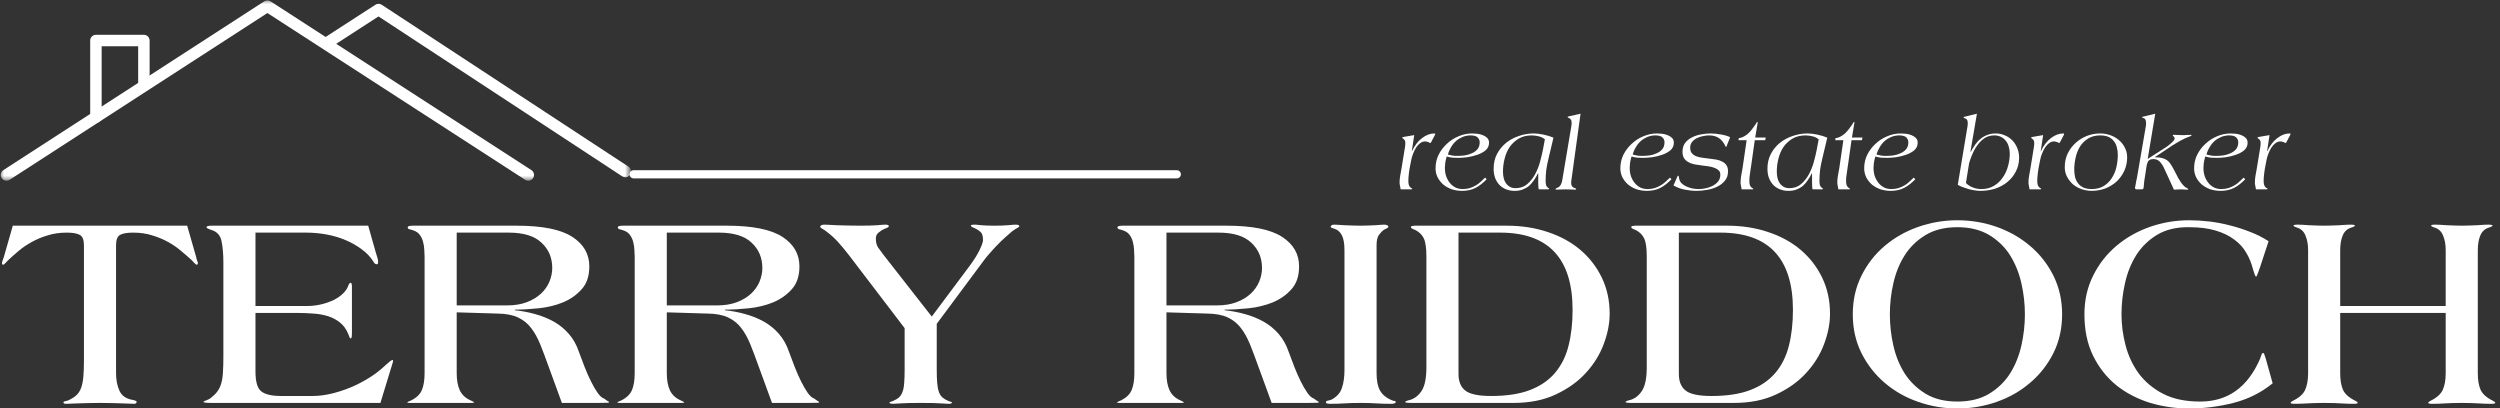
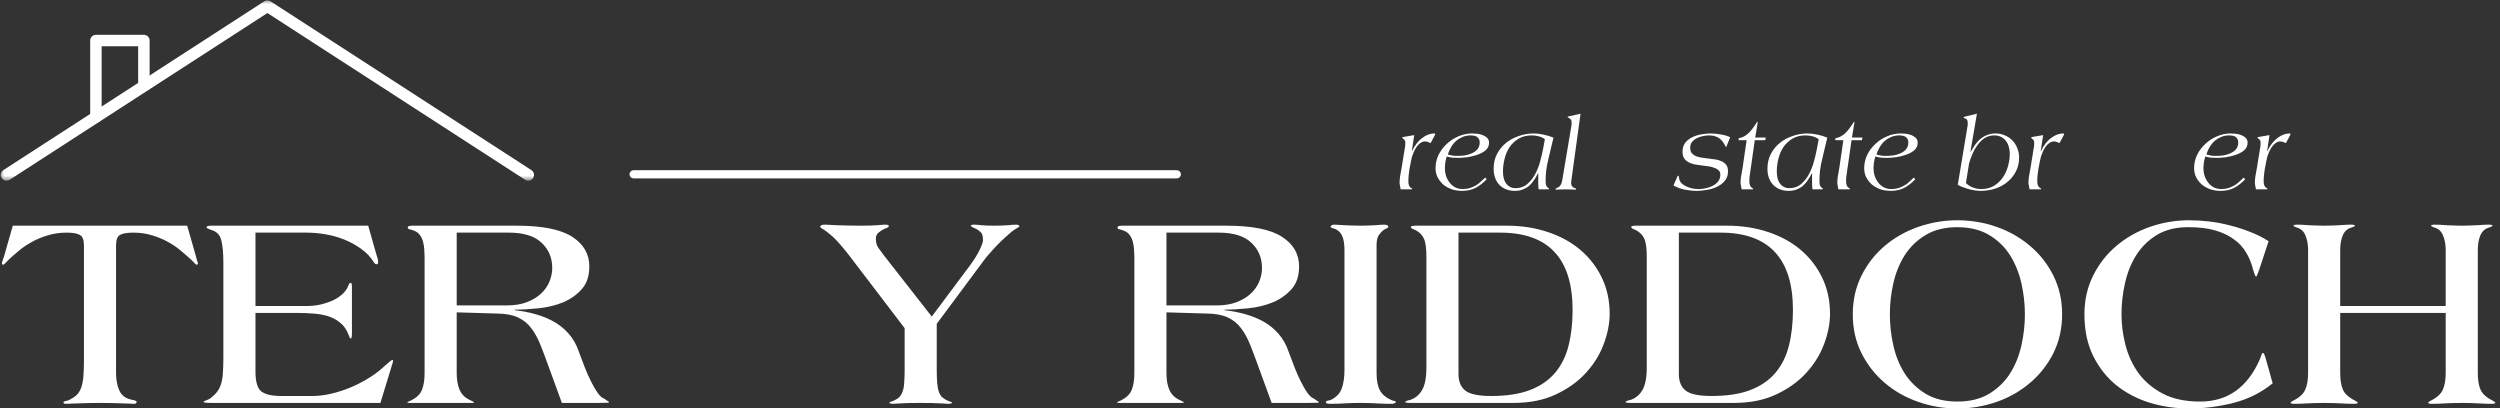
<svg xmlns="http://www.w3.org/2000/svg" width="306" height="50" viewBox="0 0 306 50" fill="none">
  <rect x="0" y="0" width="306" height="50" fill="#333333" stroke="none" />
  <mask id="mask0_8_264" style="mask-type:luminance" maskUnits="userSpaceOnUse" x="0" y="0" width="67" height="23">
    <path d="M0 0H66.025V22.136H0V0Z" fill="white" />
  </mask>
  <g mask="url(#mask0_8_264)">
    <path fill-rule="evenodd" clip-rule="evenodd" d="M1.176 22.007L32.729 1.596L64.278 22.007C64.605 22.215 65.039 22.122 65.251 21.795C65.463 21.472 65.371 21.034 65.043 20.822L33.112 0.161C32.877 0.014 32.577 0.014 32.346 0.161L0.411 20.822C0.083 21.034 -0.009 21.472 0.203 21.795C0.415 22.122 0.849 22.215 1.176 22.007Z" fill="white" />
  </g>
  <mask id="mask1_8_264" style="mask-type:luminance" maskUnits="userSpaceOnUse" x="38" y="0" width="40" height="23">
-     <path d="M38.872 0H77.034V22.062H38.872V0Z" fill="white" />
-   </mask>
+     </mask>
  <g mask="url(#mask1_8_264)">
    <path fill-rule="evenodd" clip-rule="evenodd" d="M40.528 5.769L46.329 2.011L76.157 21.583C76.485 21.795 76.923 21.703 77.135 21.38C77.347 21.052 77.255 20.614 76.932 20.402L46.721 0.581C46.486 0.429 46.186 0.429 45.951 0.581C45.951 0.581 43.382 2.241 39.762 4.584C39.434 4.796 39.342 5.23 39.554 5.557C39.762 5.885 40.2 5.977 40.528 5.769Z" fill="white" />
  </g>
  <path fill-rule="evenodd" clip-rule="evenodd" d="M18.313 10.284V4.962C18.313 4.575 17.999 4.261 17.612 4.261H11.741C11.349 4.261 11.04 4.575 11.04 4.962V14.333C11.04 14.72 11.349 15.034 11.741 15.034C12.129 15.034 12.442 14.72 12.442 14.333V5.663H16.911V10.284C16.911 10.671 17.225 10.985 17.612 10.985C17.999 10.985 18.313 10.671 18.313 10.284Z" fill="white" />
  <path d="M24.221 32.199C24.221 32.337 24.165 32.402 24.055 32.402C24.018 32.402 23.93 32.337 23.796 32.199C23.672 32.065 23.556 31.941 23.446 31.83C23.063 31.475 22.634 31.101 22.154 30.705C21.684 30.299 21.158 29.939 20.568 29.616C19.978 29.284 19.323 29.017 18.613 28.805C17.912 28.583 17.142 28.473 16.307 28.473C15.532 28.473 14.983 28.574 14.665 28.768C14.356 28.952 14.204 29.377 14.204 30.041V45.665C14.204 46.504 14.342 47.228 14.628 47.842C14.909 48.446 15.444 48.815 16.233 48.949C16.565 49.013 16.731 49.096 16.731 49.207C16.731 49.258 16.699 49.308 16.639 49.354C16.588 49.401 16.533 49.428 16.473 49.428C16.399 49.428 16.233 49.419 15.975 49.41C15.717 49.396 15.389 49.382 14.997 49.373C14.601 49.359 14.158 49.345 13.669 49.336C13.189 49.322 12.71 49.318 12.23 49.318C11.76 49.318 11.289 49.322 10.81 49.336C10.33 49.345 9.897 49.359 9.518 49.373C9.136 49.382 8.817 49.396 8.559 49.41C8.301 49.419 8.135 49.428 8.061 49.428C7.863 49.428 7.766 49.364 7.766 49.244C7.766 49.184 7.826 49.142 7.95 49.115C8.07 49.092 8.227 49.05 8.412 48.985C8.79 48.801 9.103 48.598 9.352 48.377C9.597 48.146 9.786 47.851 9.924 47.491C10.058 47.122 10.15 46.675 10.201 46.145C10.247 45.619 10.275 44.959 10.275 44.171V30.041C10.275 29.377 10.113 28.952 9.795 28.768C9.472 28.574 8.933 28.473 8.172 28.473C7.333 28.473 6.558 28.583 5.848 28.805C5.133 29.017 4.482 29.284 3.892 29.616C3.302 29.939 2.767 30.299 2.287 30.705C1.817 31.101 1.393 31.475 1.015 31.83C0.904 31.941 0.784 32.065 0.664 32.199C0.54 32.337 0.452 32.402 0.406 32.402C0.295 32.402 0.24 32.337 0.24 32.199C0.24 32.139 0.263 32.042 0.314 31.904C0.373 31.77 0.429 31.609 0.48 31.424L1.568 27.624H22.911L23.999 31.424C24.036 31.609 24.078 31.77 24.128 31.904C24.188 32.042 24.221 32.139 24.221 32.199Z" fill="white" />
  <path d="M48.112 44.171C48.112 44.208 48.103 44.245 48.094 44.282C48.08 44.318 48.066 44.369 48.057 44.429L46.562 49.318H25.921C25.538 49.318 25.275 49.308 25.127 49.281C24.98 49.258 24.906 49.225 24.906 49.188C24.906 49.142 25.035 49.073 25.293 48.985C25.552 48.889 25.736 48.782 25.847 48.672C26.165 48.427 26.419 48.174 26.603 47.916C26.797 47.657 26.954 47.344 27.064 46.975C27.184 46.597 27.258 46.14 27.286 45.61C27.323 45.084 27.341 44.429 27.341 43.654V32.144C27.341 31.037 27.258 30.142 27.101 29.45C26.94 28.763 26.52 28.325 25.847 28.141C25.736 28.095 25.612 28.044 25.478 27.993C25.34 27.933 25.275 27.878 25.275 27.827C25.275 27.767 25.316 27.716 25.404 27.68C25.501 27.643 25.672 27.624 25.921 27.624H45.068L45.972 30.815C46.018 31 46.083 31.203 46.157 31.424C46.24 31.645 46.286 31.862 46.286 32.07C46.286 32.254 46.23 32.346 46.12 32.346C45.958 32.346 45.825 32.245 45.714 32.033C45.345 31.443 44.856 30.935 44.257 30.502C43.666 30.059 43.002 29.686 42.264 29.377C41.536 29.072 40.761 28.842 39.94 28.694C39.115 28.547 38.303 28.473 37.505 28.473H31.27V37.456H37.542C38.155 37.456 38.746 37.392 39.313 37.253C39.876 37.12 40.387 36.94 40.844 36.718C41.31 36.488 41.697 36.216 42.006 35.907C42.324 35.589 42.541 35.257 42.652 34.911C42.726 34.717 42.818 34.615 42.928 34.615C43.025 34.615 43.076 34.781 43.076 35.114V40.703C43.076 40.998 43.062 41.196 43.039 41.293C43.011 41.381 42.975 41.422 42.928 41.422C42.864 41.422 42.818 41.376 42.781 41.275C42.744 41.164 42.698 41.053 42.652 40.943C42.403 40.316 42.062 39.831 41.619 39.485C41.185 39.13 40.687 38.867 40.125 38.692C39.557 38.522 38.962 38.416 38.335 38.379C37.717 38.332 37.118 38.305 36.527 38.305H31.27V45.462C31.27 46.707 31.501 47.519 31.971 47.897C32.451 48.28 33.267 48.469 34.425 48.469H38.261C38.972 48.469 39.728 48.377 40.53 48.192C41.342 47.998 42.14 47.74 42.928 47.417C43.712 47.085 44.469 46.693 45.197 46.237C45.921 45.785 46.553 45.296 47.097 44.78C47.305 44.595 47.494 44.429 47.669 44.282C47.854 44.134 47.969 44.06 48.02 44.06C48.08 44.06 48.112 44.097 48.112 44.171Z" fill="white" />
  <path d="M74.549 49.244C74.549 49.271 74.475 49.29 74.328 49.299C74.18 49.313 73.82 49.318 73.258 49.318H68.775L67.152 44.872C66.792 43.867 66.456 42.967 66.138 42.179C65.815 41.381 65.441 40.703 65.012 40.149C64.593 39.596 64.058 39.167 63.407 38.858C62.766 38.554 61.918 38.392 60.862 38.379L55.9 38.231V45.665C55.9 46.504 56.019 47.196 56.269 47.749C56.527 48.303 56.956 48.718 57.56 48.985C57.878 49.133 58.039 49.221 58.039 49.244C58.039 49.294 57.915 49.318 57.67 49.318H50.107C49.932 49.318 49.849 49.294 49.849 49.244C49.849 49.221 50.024 49.133 50.384 48.985C51.034 48.644 51.459 48.211 51.657 47.694C51.864 47.178 51.97 46.504 51.97 45.665V31.424C51.97 31.18 51.956 30.898 51.934 30.576C51.92 30.244 51.869 29.925 51.786 29.616C51.712 29.312 51.583 29.026 51.398 28.768C51.214 28.51 50.956 28.325 50.624 28.214C50.439 28.141 50.273 28.095 50.126 28.067C49.978 28.03 49.904 27.951 49.904 27.827C49.904 27.767 49.946 27.716 50.033 27.68C50.13 27.643 50.301 27.624 50.55 27.624H63.223C66.382 27.624 68.655 28.081 70.048 28.989C71.436 29.889 72.133 31.092 72.133 32.605C72.133 33.785 71.819 34.721 71.192 35.409C70.574 36.1 69.813 36.635 68.904 37.014C67.991 37.382 67.004 37.622 65.935 37.733C64.874 37.844 63.905 37.899 63.02 37.899V37.973C63.878 38.06 64.717 38.222 65.529 38.452C66.34 38.674 67.097 38.983 67.798 39.375C68.499 39.771 69.112 40.274 69.642 40.887C70.168 41.491 70.583 42.234 70.878 43.119C71.086 43.687 71.312 44.291 71.561 44.927C71.805 45.554 72.064 46.14 72.336 46.68C72.603 47.224 72.875 47.69 73.147 48.081C73.428 48.478 73.705 48.718 73.977 48.801C74.125 48.925 74.254 49.018 74.365 49.078C74.485 49.128 74.549 49.184 74.549 49.244ZM67.595 32.808C67.595 31.553 67.157 30.52 66.285 29.709C65.423 28.888 64.09 28.473 62.282 28.473H55.9V37.382H62.042C62.965 37.382 63.767 37.253 64.459 36.995C65.146 36.737 65.722 36.395 66.193 35.962C66.659 35.533 67.009 35.04 67.244 34.486C67.475 33.933 67.595 33.375 67.595 32.808Z" fill="white" />
-   <path d="M100.266 49.244C100.266 49.271 100.192 49.29 100.045 49.299C99.897 49.313 99.537 49.318 98.975 49.318H94.492L92.869 44.872C92.509 43.867 92.173 42.967 91.854 42.179C91.532 41.381 91.158 40.703 90.729 40.149C90.309 39.596 89.775 39.167 89.124 38.858C88.483 38.554 87.635 38.392 86.579 38.379L81.616 38.231V45.665C81.616 46.504 81.736 47.196 81.985 47.749C82.244 48.303 82.672 48.718 83.277 48.985C83.595 49.133 83.756 49.221 83.756 49.244C83.756 49.294 83.632 49.318 83.387 49.318H75.824C75.649 49.318 75.566 49.294 75.566 49.244C75.566 49.221 75.741 49.133 76.101 48.985C76.751 48.644 77.175 48.211 77.374 47.694C77.581 47.178 77.687 46.504 77.687 45.665V31.424C77.687 31.18 77.674 30.898 77.65 30.576C77.637 30.244 77.586 29.925 77.503 29.616C77.429 29.312 77.3 29.026 77.115 28.768C76.931 28.51 76.673 28.325 76.341 28.214C76.156 28.141 75.99 28.095 75.843 28.067C75.695 28.03 75.621 27.951 75.621 27.827C75.621 27.767 75.663 27.716 75.75 27.68C75.847 27.643 76.018 27.624 76.267 27.624H88.94C92.099 27.624 94.372 28.081 95.765 28.989C97.153 29.889 97.85 31.092 97.85 32.605C97.85 33.785 97.536 34.721 96.909 35.409C96.291 36.1 95.53 36.635 94.621 37.014C93.708 37.382 92.721 37.622 91.651 37.733C90.591 37.844 89.622 37.899 88.737 37.899V37.973C89.595 38.06 90.434 38.222 91.246 38.452C92.057 38.674 92.814 38.983 93.515 39.375C94.216 39.771 94.829 40.274 95.359 40.887C95.885 41.491 96.3 42.234 96.595 43.119C96.803 43.687 97.029 44.291 97.278 44.927C97.522 45.554 97.78 46.14 98.052 46.68C98.32 47.224 98.592 47.69 98.864 48.081C99.145 48.478 99.422 48.718 99.694 48.801C99.842 48.925 99.971 49.018 100.082 49.078C100.202 49.128 100.266 49.184 100.266 49.244ZM93.312 32.808C93.312 31.553 92.874 30.52 92.002 29.709C91.14 28.888 89.807 28.473 87.999 28.473H81.616V37.382H87.759C88.681 37.382 89.484 37.253 90.176 36.995C90.863 36.737 91.439 36.395 91.91 35.962C92.376 35.533 92.726 35.04 92.961 34.486C93.192 33.933 93.312 33.375 93.312 32.808Z" fill="white" />
  <path d="M124.766 27.698C124.766 27.749 124.673 27.822 124.489 27.919C124.304 28.021 124.088 28.159 123.843 28.343C123.645 28.505 123.382 28.74 123.05 29.044C122.718 29.34 122.377 29.667 122.035 30.022C121.703 30.368 121.39 30.714 121.095 31.055C120.8 31.387 120.578 31.659 120.431 31.867L114.657 39.633V45.222C114.657 45.877 114.675 46.421 114.712 46.864C114.749 47.307 114.814 47.671 114.915 47.952C115.012 48.238 115.155 48.464 115.339 48.635C115.524 48.796 115.768 48.944 116.077 49.078C116.197 49.128 116.303 49.165 116.391 49.188C116.474 49.202 116.52 49.234 116.52 49.281C116.52 49.327 116.474 49.364 116.391 49.391C116.303 49.414 116.211 49.428 116.114 49.428C115.976 49.428 115.653 49.41 115.136 49.373C114.62 49.336 113.808 49.318 112.701 49.318C111.595 49.318 110.774 49.336 110.248 49.373C109.732 49.41 109.404 49.428 109.27 49.428C109.183 49.428 109.09 49.414 108.994 49.391C108.906 49.364 108.865 49.327 108.865 49.281C108.865 49.234 108.906 49.202 108.994 49.188C109.09 49.165 109.197 49.128 109.307 49.078C109.625 48.944 109.87 48.796 110.045 48.635C110.23 48.464 110.368 48.238 110.469 47.952C110.58 47.671 110.645 47.307 110.672 46.864C110.709 46.421 110.728 45.877 110.728 45.222V40.168L103.847 31.147C103.377 30.548 102.943 30.022 102.537 29.579C102.131 29.137 101.712 28.759 101.283 28.436C101.011 28.214 100.794 28.067 100.637 27.993C100.476 27.91 100.397 27.822 100.397 27.735C100.397 27.661 100.444 27.606 100.545 27.569C100.642 27.523 100.753 27.495 100.877 27.495C100.914 27.495 101.08 27.504 101.375 27.513C101.67 27.527 102.025 27.546 102.445 27.569C102.86 27.583 103.317 27.596 103.81 27.606C104.313 27.619 104.797 27.624 105.267 27.624C106.125 27.624 106.817 27.606 107.333 27.569C107.859 27.523 108.21 27.495 108.385 27.495C108.482 27.495 108.574 27.509 108.662 27.532C108.745 27.56 108.791 27.615 108.791 27.698C108.791 27.785 108.611 27.892 108.256 28.012C108.044 28.099 107.818 28.242 107.573 28.436C107.324 28.62 107.204 28.874 107.204 29.192C107.204 29.649 107.297 30.018 107.481 30.299C107.675 30.571 107.924 30.903 108.219 31.295L114.048 38.748L118.734 32.476C119.25 31.775 119.642 31.143 119.914 30.576C120.182 30.013 120.32 29.616 120.32 29.395C120.32 28.892 120.218 28.56 120.025 28.399C119.84 28.228 119.656 28.099 119.471 28.012C119.31 27.938 119.162 27.873 119.029 27.809C118.89 27.735 118.826 27.675 118.826 27.624C118.826 27.541 118.983 27.495 119.305 27.495C119.462 27.495 119.748 27.523 120.154 27.569C120.56 27.606 121.085 27.624 121.74 27.624C122.331 27.624 122.866 27.606 123.345 27.569C123.834 27.523 124.161 27.495 124.323 27.495C124.434 27.495 124.53 27.509 124.618 27.532C124.715 27.56 124.766 27.615 124.766 27.698Z" fill="white" />
  <path d="M161.425 49.244C161.425 49.271 161.351 49.29 161.203 49.299C161.056 49.313 160.696 49.318 160.133 49.318H155.651L154.027 44.872C153.668 43.867 153.331 42.967 153.013 42.179C152.69 41.381 152.316 40.703 151.888 40.149C151.468 39.596 150.933 39.167 150.283 38.858C149.642 38.554 148.793 38.392 147.737 38.379L142.775 38.231V45.665C142.775 46.504 142.895 47.196 143.144 47.749C143.402 48.303 143.831 48.718 144.435 48.985C144.753 49.133 144.915 49.221 144.915 49.244C144.915 49.294 144.79 49.318 144.546 49.318H136.983C136.807 49.318 136.724 49.294 136.724 49.244C136.724 49.221 136.9 49.133 137.259 48.985C137.91 48.644 138.334 48.211 138.532 47.694C138.74 47.178 138.846 46.504 138.846 45.665V31.424C138.846 31.18 138.832 30.898 138.809 30.576C138.795 30.244 138.744 29.925 138.661 29.616C138.587 29.312 138.458 29.026 138.274 28.768C138.089 28.51 137.831 28.325 137.499 28.214C137.315 28.141 137.149 28.095 137.001 28.067C136.853 28.03 136.78 27.951 136.78 27.827C136.78 27.767 136.821 27.716 136.909 27.68C137.006 27.643 137.176 27.624 137.425 27.624H150.098C153.257 27.624 155.531 28.081 156.924 28.989C158.312 29.889 159.008 31.092 159.008 32.605C159.008 33.785 158.694 34.721 158.067 35.409C157.449 36.1 156.688 36.635 155.78 37.014C154.867 37.382 153.88 37.622 152.81 37.733C151.749 37.844 150.781 37.899 149.895 37.899V37.973C150.753 38.06 151.592 38.222 152.404 38.452C153.216 38.674 153.972 38.983 154.673 39.375C155.374 39.771 155.987 40.274 156.518 40.887C157.043 41.491 157.458 42.234 157.754 43.119C157.961 43.687 158.187 44.291 158.436 44.927C158.681 45.554 158.939 46.14 159.211 46.68C159.478 47.224 159.751 47.69 160.023 48.081C160.304 48.478 160.581 48.718 160.853 48.801C161 48.925 161.129 49.018 161.24 49.078C161.36 49.128 161.425 49.184 161.425 49.244ZM154.47 32.808C154.47 31.553 154.032 30.52 153.16 29.709C152.298 28.888 150.965 28.473 149.157 28.473H142.775V37.382H148.918C149.84 37.382 150.642 37.253 151.334 36.995C152.021 36.737 152.598 36.395 153.068 35.962C153.534 35.533 153.884 35.04 154.12 34.486C154.35 33.933 154.47 33.375 154.47 32.808Z" fill="white" />
  <path d="M170.835 49.244C170.835 49.294 170.779 49.336 170.669 49.373C170.558 49.41 170.452 49.428 170.355 49.428C169.64 49.428 169.008 49.41 168.455 49.373C167.911 49.336 167.274 49.318 166.537 49.318C165.785 49.318 165.135 49.336 164.581 49.373C164.028 49.41 163.401 49.428 162.7 49.428C162.612 49.428 162.52 49.414 162.423 49.391C162.335 49.364 162.294 49.318 162.294 49.244C162.294 49.133 162.368 49.069 162.515 49.041C162.663 49.018 162.815 48.976 162.976 48.912C163.627 48.57 164.051 48.095 164.249 47.491C164.457 46.878 164.563 46.154 164.563 45.315V30.613C164.563 29.801 164.452 29.188 164.231 28.768C164.009 28.353 163.682 28.085 163.253 27.975C163.179 27.952 163.092 27.919 162.995 27.882C162.907 27.846 162.866 27.809 162.866 27.772C162.866 27.726 162.893 27.67 162.958 27.606C163.018 27.532 163.129 27.495 163.29 27.495C163.327 27.495 163.465 27.504 163.714 27.513C163.972 27.527 164.258 27.546 164.581 27.569C164.913 27.583 165.25 27.596 165.596 27.606C165.951 27.619 166.264 27.624 166.537 27.624C166.804 27.624 167.095 27.619 167.404 27.606C167.722 27.596 168.022 27.583 168.307 27.569C168.589 27.546 168.833 27.527 169.045 27.513C169.267 27.504 169.4 27.495 169.451 27.495C169.534 27.495 169.636 27.513 169.746 27.55C169.866 27.578 169.931 27.652 169.931 27.772C169.931 27.836 169.862 27.896 169.728 27.956C169.603 28.007 169.488 28.067 169.377 28.141C169.179 28.279 168.981 28.482 168.787 28.749C168.589 29.021 168.492 29.441 168.492 30.004V45.665C168.492 46.587 168.63 47.302 168.916 47.805C169.198 48.298 169.645 48.681 170.263 48.949C170.447 49.036 170.586 49.078 170.687 49.078C170.784 49.078 170.835 49.133 170.835 49.244Z" fill="white" />
  <path d="M197.023 38.397C197.023 39.605 196.774 40.85 196.285 42.142C195.806 43.424 195.073 44.595 194.09 45.665C193.117 46.726 191.895 47.597 190.419 48.285C188.953 48.976 187.228 49.318 185.236 49.318H172.766C172.249 49.318 171.991 49.281 171.991 49.207C171.991 49.17 172.046 49.128 172.157 49.078C172.268 49.032 172.415 48.985 172.6 48.949C173.19 48.764 173.67 48.377 174.039 47.786C174.408 47.187 174.592 46.237 174.592 44.946V31.424C174.592 30.368 174.486 29.626 174.278 29.192C174.08 28.763 173.748 28.427 173.282 28.177C173.121 28.104 172.978 28.044 172.858 27.993C172.747 27.933 172.692 27.859 172.692 27.772C172.692 27.726 172.738 27.689 172.84 27.661C172.95 27.638 173.061 27.624 173.172 27.624H184.424C186.232 27.624 187.901 27.882 189.442 28.399C190.977 28.906 192.306 29.63 193.426 30.576C194.542 31.526 195.423 32.66 196.064 33.988C196.7 35.307 197.023 36.774 197.023 38.397ZM192.485 37.936C192.485 31.627 189.525 28.473 183.613 28.473H178.521V45.794C178.521 46.693 178.798 47.362 179.351 47.805C179.905 48.248 180.961 48.469 182.524 48.469C184.406 48.469 185.978 48.229 187.247 47.749C188.524 47.261 189.552 46.56 190.327 45.647C191.111 44.724 191.665 43.617 191.987 42.326C192.319 41.026 192.485 39.559 192.485 37.936Z" fill="white" />
  <path d="M223.994 38.397C223.994 39.605 223.745 40.85 223.256 42.142C222.776 43.424 222.043 44.595 221.061 45.665C220.088 46.726 218.866 47.597 217.39 48.285C215.923 48.976 214.199 49.318 212.206 49.318H199.736C199.22 49.318 198.962 49.281 198.962 49.207C198.962 49.17 199.017 49.128 199.128 49.078C199.238 49.032 199.386 48.985 199.57 48.949C200.161 48.764 200.64 48.377 201.009 47.786C201.378 47.187 201.563 46.237 201.563 44.946V31.424C201.563 30.368 201.457 29.626 201.249 29.192C201.051 28.763 200.719 28.427 200.253 28.177C200.092 28.104 199.949 28.044 199.829 27.993C199.718 27.933 199.663 27.859 199.663 27.772C199.663 27.726 199.709 27.689 199.81 27.661C199.921 27.638 200.032 27.624 200.142 27.624H211.395C213.203 27.624 214.872 27.882 216.412 28.399C217.948 28.906 219.276 29.63 220.397 30.576C221.513 31.526 222.394 32.66 223.035 33.988C223.671 35.307 223.994 36.774 223.994 38.397ZM219.456 37.936C219.456 31.627 216.495 28.473 210.583 28.473H205.492V45.794C205.492 46.693 205.769 47.362 206.322 47.805C206.875 48.248 207.931 48.469 209.495 48.469C211.376 48.469 212.949 48.229 214.217 47.749C215.495 47.261 216.523 46.56 217.298 45.647C218.082 44.724 218.635 43.617 218.958 42.326C219.29 41.026 219.456 39.559 219.456 37.936Z" fill="white" />
  <path d="M252.403 38.471C252.403 40.219 252.044 41.805 251.333 43.23C250.619 44.646 249.664 45.859 248.474 46.864C247.294 47.874 245.933 48.649 244.398 49.188C242.857 49.728 241.252 50 239.583 50C237.932 50 236.336 49.728 234.787 49.188C233.237 48.649 231.872 47.874 230.692 46.864C229.511 45.859 228.561 44.646 227.851 43.23C227.136 41.805 226.781 40.219 226.781 38.471C226.781 36.737 227.136 35.16 227.851 33.73C228.561 32.305 229.511 31.092 230.692 30.096C231.872 29.091 233.237 28.316 234.787 27.772C236.336 27.232 237.932 26.96 239.583 26.96C241.252 26.96 242.857 27.232 244.398 27.772C245.933 28.316 247.294 29.091 248.474 30.096C249.664 31.092 250.619 32.305 251.333 33.73C252.044 35.16 252.403 36.737 252.403 38.471ZM247.847 38.471C247.847 37.207 247.704 35.944 247.423 34.689C247.137 33.426 246.676 32.282 246.039 31.258C245.398 30.239 244.545 29.409 243.475 28.768C242.414 28.131 241.119 27.809 239.583 27.809C238.043 27.809 236.747 28.131 235.691 28.768C234.63 29.409 233.777 30.239 233.127 31.258C232.486 32.282 232.024 33.426 231.743 34.689C231.457 35.944 231.319 37.207 231.319 38.471C231.319 39.739 231.457 41.007 231.743 42.271C232.024 43.539 232.486 44.683 233.127 45.702C233.777 46.712 234.63 47.542 235.691 48.192C236.747 48.833 238.043 49.151 239.583 49.151C241.119 49.151 242.414 48.833 243.475 48.192C244.545 47.542 245.398 46.712 246.039 45.702C246.676 44.683 247.137 43.539 247.423 42.271C247.704 41.007 247.847 39.739 247.847 38.471Z" fill="white" />
  <path d="M278.174 46.919C276.759 48.063 275.154 48.865 273.36 49.318C271.575 49.769 269.772 50 267.955 50C266.295 50 264.69 49.765 263.14 49.299C261.6 48.819 260.235 48.109 259.045 47.159C257.864 46.2 256.914 45.001 256.204 43.562C255.489 42.114 255.134 40.417 255.134 38.471C255.134 36.737 255.489 35.16 256.204 33.73C256.914 32.305 257.864 31.092 259.045 30.096C260.235 29.091 261.6 28.316 263.14 27.772C264.69 27.232 266.295 26.96 267.955 26.96C268.739 26.96 269.56 27.011 270.408 27.108C271.257 27.209 272.096 27.366 272.935 27.587C273.784 27.799 274.605 28.062 275.407 28.38C276.219 28.689 276.975 29.072 277.676 29.524L276.625 32.715C276.551 32.914 276.463 33.154 276.367 33.435C276.265 33.721 276.191 33.859 276.145 33.859C276.094 33.859 276.034 33.762 275.961 33.564C275.887 33.356 275.822 33.167 275.776 32.992C275.592 32.245 275.315 31.562 274.946 30.945C274.586 30.317 274.098 29.778 273.47 29.321C272.852 28.855 272.092 28.486 271.183 28.214C270.284 27.947 269.209 27.809 267.955 27.809C266.415 27.785 265.114 28.095 264.044 28.731C262.983 29.372 262.13 30.202 261.48 31.221C260.839 32.245 260.378 33.393 260.097 34.671C259.811 35.939 259.672 37.207 259.672 38.471C259.672 39.739 259.838 41.007 260.17 42.271C260.502 43.539 261.037 44.683 261.775 45.702C262.522 46.712 263.514 47.542 264.745 48.192C265.972 48.833 267.494 49.151 269.301 49.151C272.668 49.151 275.112 47.413 276.625 43.931C276.708 43.724 276.772 43.553 276.809 43.414C276.846 43.281 276.906 43.212 276.994 43.212C277.068 43.212 277.114 43.258 277.141 43.341C277.178 43.414 277.234 43.576 277.307 43.82L278.174 46.919Z" fill="white" />
  <path d="M305.422 49.318C305.422 49.391 305.243 49.428 304.887 49.428C304.592 49.428 304.32 49.419 304.076 49.41C303.841 49.396 303.601 49.382 303.356 49.373C303.107 49.359 302.826 49.345 302.508 49.336C302.185 49.322 301.793 49.318 301.327 49.318C300.848 49.318 300.446 49.322 300.128 49.336C299.819 49.345 299.538 49.359 299.28 49.373C299.031 49.382 298.8 49.396 298.579 49.41C298.357 49.419 298.085 49.428 297.767 49.428C297.398 49.428 297.214 49.391 297.214 49.318C297.214 49.234 297.315 49.142 297.527 49.041C298.288 48.663 298.782 48.211 299.003 47.694C299.233 47.178 299.353 46.504 299.353 45.665V38.305H286.441V45.665C286.441 46.504 286.551 47.178 286.773 47.694C287.003 48.211 287.501 48.663 288.267 49.041C288.474 49.142 288.581 49.234 288.581 49.318C288.581 49.391 288.401 49.428 288.046 49.428C287.75 49.428 287.478 49.419 287.234 49.41C286.999 49.396 286.759 49.382 286.514 49.373C286.265 49.359 285.984 49.345 285.666 49.336C285.343 49.322 284.951 49.318 284.485 49.318C284.006 49.318 283.604 49.322 283.286 49.336C282.977 49.345 282.696 49.359 282.438 49.373C282.189 49.382 281.958 49.396 281.737 49.41C281.515 49.419 281.243 49.428 280.925 49.428C280.556 49.428 280.372 49.391 280.372 49.318C280.372 49.234 280.473 49.142 280.685 49.041C281.446 48.663 281.94 48.211 282.161 47.694C282.392 47.178 282.512 46.504 282.512 45.665V30.613C282.512 29.912 282.401 29.312 282.179 28.805C281.967 28.288 281.594 27.965 281.054 27.827C280.833 27.744 280.722 27.675 280.722 27.624C280.722 27.541 280.888 27.495 281.22 27.495C281.354 27.495 281.552 27.504 281.811 27.513C282.078 27.527 282.364 27.546 282.659 27.569C282.963 27.583 283.277 27.596 283.6 27.606C283.918 27.619 284.213 27.624 284.485 27.624C284.753 27.624 285.048 27.619 285.371 27.606C285.703 27.596 286.021 27.583 286.33 27.569C286.634 27.546 286.911 27.527 287.16 27.513C287.405 27.504 287.594 27.495 287.732 27.495C288.073 27.495 288.248 27.541 288.248 27.624C288.248 27.675 288.129 27.744 287.898 27.827C287.354 27.965 286.976 28.288 286.754 28.805C286.542 29.312 286.441 29.912 286.441 30.613V37.456H299.353V30.613C299.353 29.912 299.243 29.312 299.021 28.805C298.809 28.288 298.436 27.965 297.896 27.827C297.675 27.744 297.564 27.675 297.564 27.624C297.564 27.541 297.73 27.495 298.062 27.495C298.196 27.495 298.394 27.504 298.652 27.513C298.92 27.527 299.206 27.546 299.501 27.569C299.805 27.583 300.119 27.596 300.442 27.606C300.76 27.619 301.055 27.624 301.327 27.624C301.595 27.624 301.89 27.619 302.213 27.606C302.545 27.596 302.863 27.583 303.172 27.569C303.476 27.546 303.753 27.527 304.002 27.513C304.246 27.504 304.435 27.495 304.574 27.495C304.915 27.495 305.09 27.541 305.09 27.624C305.09 27.675 304.97 27.744 304.74 27.827C304.196 27.965 303.818 28.288 303.596 28.805C303.384 29.312 303.283 29.912 303.283 30.613V45.665C303.283 46.504 303.393 47.178 303.615 47.694C303.845 48.211 304.343 48.663 305.109 49.041C305.316 49.142 305.422 49.234 305.422 49.318Z" fill="white" />
  <path d="M175.665 16.389C175.665 16.417 175.656 16.453 175.647 16.5L175.149 17.44C175.135 17.477 175.112 17.496 175.075 17.496C175.061 17.496 175.029 17.491 174.983 17.477C174.946 17.454 174.9 17.431 174.854 17.404C174.803 17.38 174.743 17.362 174.669 17.348C174.605 17.325 174.526 17.311 174.429 17.311C174.217 17.311 174.023 17.38 173.839 17.514C173.655 17.652 173.488 17.828 173.341 18.049C173.203 18.261 173.083 18.506 172.972 18.787C172.861 19.059 172.778 19.331 172.732 19.599L172.621 20.171C172.557 20.456 172.502 20.788 172.455 21.167C172.405 21.549 172.382 21.881 172.382 22.163C172.382 22.361 172.405 22.532 172.455 22.679C172.515 22.827 172.608 22.938 172.732 23.011C172.815 23.048 172.861 23.085 172.861 23.122C172.861 23.159 172.829 23.177 172.769 23.177H171.441C171.427 23.057 171.409 22.956 171.386 22.882C171.372 22.808 171.358 22.744 171.349 22.679C171.335 22.619 171.321 22.559 171.312 22.495C171.312 22.421 171.312 22.329 171.312 22.218C171.312 22.047 171.335 21.808 171.386 21.499C171.446 21.18 171.501 20.872 171.552 20.576L171.976 17.975C171.999 17.819 172.013 17.657 172.013 17.496C172.013 17.325 171.98 17.21 171.921 17.145C171.87 17.072 171.796 17.007 171.699 16.942C171.648 16.896 171.625 16.869 171.625 16.869C171.625 16.832 171.644 16.809 171.681 16.795C171.718 16.785 171.759 16.772 171.81 16.758L173.101 16.537L172.806 18.492L172.824 18.51C173.166 17.786 173.585 17.247 174.079 16.887C174.568 16.518 175.061 16.334 175.555 16.334C175.628 16.334 175.665 16.352 175.665 16.389Z" fill="white" />
  <path d="M182.26 17.459C182.26 17.842 182.117 18.155 181.835 18.4C181.549 18.635 181.208 18.819 180.802 18.953C180.406 19.091 180 19.188 179.585 19.248C179.165 19.299 178.819 19.322 178.552 19.322C178.303 19.322 178.058 19.317 177.814 19.303C177.565 19.28 177.32 19.23 177.076 19.156C176.988 19.451 176.928 19.728 176.892 19.986C176.864 20.244 176.855 20.429 176.855 20.539C176.855 20.899 176.901 21.236 177.002 21.554C177.113 21.863 177.26 22.135 177.445 22.366C177.629 22.601 177.855 22.79 178.127 22.938C178.395 23.076 178.704 23.14 179.05 23.14C179.345 23.14 179.622 23.104 179.88 23.03C180.138 22.947 180.378 22.841 180.599 22.716C180.821 22.596 181.024 22.449 181.208 22.273C181.402 22.103 181.595 21.923 181.78 21.738L181.964 21.941C181.531 22.398 181.084 22.748 180.618 22.993C180.147 23.237 179.594 23.362 178.958 23.362C178.501 23.362 178.072 23.293 177.666 23.159C177.27 23.011 176.928 22.818 176.633 22.569C176.347 22.31 176.121 22.015 175.951 21.683C175.789 21.342 175.711 20.978 175.711 20.595C175.711 20.018 175.831 19.47 176.08 18.953C176.338 18.436 176.675 17.989 177.094 17.606C177.509 17.214 177.984 16.905 178.515 16.684C179.054 16.453 179.608 16.334 180.175 16.334C180.36 16.334 180.567 16.347 180.802 16.37C181.047 16.398 181.273 16.453 181.485 16.537C181.706 16.624 181.891 16.739 182.038 16.887C182.186 17.035 182.26 17.228 182.26 17.459ZM181.116 17.404C181.116 17.247 181.079 17.108 181.005 16.998C180.941 16.887 180.862 16.804 180.765 16.739C180.664 16.68 180.549 16.638 180.415 16.61C180.277 16.587 180.138 16.573 179.991 16.573C179.659 16.573 179.336 16.638 179.031 16.758C178.736 16.882 178.464 17.048 178.22 17.256C177.984 17.468 177.782 17.717 177.611 18.012C177.436 18.298 177.307 18.598 177.224 18.916C177.408 18.967 177.597 19.008 177.795 19.045C177.989 19.073 178.183 19.082 178.367 19.082C178.649 19.082 178.944 19.064 179.253 19.027C179.571 18.981 179.866 18.893 180.138 18.769C180.419 18.649 180.655 18.483 180.839 18.27C181.024 18.049 181.116 17.763 181.116 17.404Z" fill="white" />
  <path d="M189.517 19.488C189.406 19.945 189.319 20.392 189.259 20.835C189.208 21.277 189.185 21.72 189.185 22.163C189.185 22.361 189.203 22.527 189.24 22.661C189.286 22.799 189.374 22.915 189.498 23.011C189.521 23.025 189.545 23.039 189.572 23.048C189.595 23.062 189.609 23.085 189.609 23.122C189.609 23.159 189.577 23.177 189.517 23.177H188.355C188.327 23.14 188.309 23.048 188.299 22.901C188.286 22.753 188.281 22.582 188.281 22.384C188.281 22.19 188.281 21.988 188.281 21.775C188.281 21.554 188.281 21.369 188.281 21.222H188.244C188.096 21.531 187.93 21.812 187.746 22.07C187.571 22.329 187.377 22.559 187.156 22.753C186.934 22.938 186.676 23.085 186.381 23.196C186.095 23.306 185.772 23.362 185.403 23.362C184.997 23.362 184.633 23.293 184.315 23.159C183.992 23.025 183.725 22.841 183.503 22.605C183.282 22.361 183.107 22.07 182.987 21.738C182.876 21.406 182.821 21.047 182.821 20.65C182.821 19.986 182.954 19.391 183.227 18.861C183.508 18.321 183.877 17.865 184.333 17.496C184.785 17.127 185.311 16.846 185.901 16.647C186.492 16.44 187.1 16.334 187.728 16.334C188.106 16.334 188.511 16.384 188.945 16.481C189.388 16.569 189.784 16.693 190.144 16.85L189.517 19.488ZM189.093 17.053C188.894 16.882 188.641 16.758 188.336 16.684C188.027 16.61 187.746 16.573 187.488 16.573C186.87 16.573 186.344 16.703 185.901 16.961C185.459 17.219 185.09 17.56 184.794 17.975C184.509 18.395 184.301 18.875 184.167 19.414C184.029 19.945 183.964 20.475 183.964 21.001C183.964 21.25 183.987 21.494 184.038 21.738C184.084 21.974 184.172 22.19 184.296 22.384C184.416 22.569 184.578 22.725 184.776 22.845C184.97 22.97 185.21 23.03 185.495 23.03C186.058 23.03 186.533 22.873 186.916 22.55C187.308 22.218 187.635 21.812 187.894 21.333C188.152 20.853 188.355 20.346 188.502 19.802C188.65 19.262 188.765 18.769 188.853 18.326L189.093 17.053Z" fill="white" />
  <path d="M192.352 21.96C192.338 22.034 192.325 22.117 192.315 22.2C192.315 22.273 192.315 22.347 192.315 22.421C192.315 22.559 192.343 22.679 192.408 22.79C192.481 22.901 192.583 22.974 192.721 23.011C192.855 23.048 192.924 23.094 192.924 23.14C192.924 23.186 192.892 23.214 192.832 23.214C192.767 23.214 192.62 23.205 192.389 23.196C192.168 23.182 191.914 23.177 191.633 23.177C191.347 23.177 191.098 23.182 190.876 23.196C190.655 23.205 190.526 23.214 190.489 23.214C190.429 23.214 190.397 23.186 190.397 23.14C190.397 23.117 190.434 23.08 190.508 23.03C190.618 22.984 190.71 22.938 190.784 22.901C190.858 22.855 190.918 22.79 190.969 22.716C191.029 22.642 191.079 22.55 191.116 22.439C191.162 22.329 191.199 22.19 191.227 22.015L192.334 15.43C192.357 15.31 192.371 15.199 192.371 15.098C192.371 14.853 192.334 14.692 192.26 14.618C192.195 14.535 192.103 14.466 191.983 14.415C191.909 14.378 191.873 14.351 191.873 14.323C191.873 14.286 191.882 14.268 191.909 14.268L193.459 13.917L192.352 21.96Z" fill="white" />
-   <path d="M204.88 17.459C204.88 17.842 204.737 18.155 204.456 18.4C204.17 18.635 203.829 18.819 203.423 18.953C203.026 19.091 202.62 19.188 202.205 19.248C201.786 19.299 201.44 19.322 201.172 19.322C200.923 19.322 200.679 19.317 200.434 19.303C200.185 19.28 199.941 19.23 199.697 19.156C199.609 19.451 199.549 19.728 199.512 19.986C199.484 20.244 199.475 20.429 199.475 20.539C199.475 20.899 199.521 21.236 199.623 21.554C199.733 21.863 199.881 22.135 200.066 22.366C200.25 22.601 200.476 22.79 200.748 22.938C201.016 23.076 201.325 23.14 201.67 23.14C201.966 23.14 202.242 23.104 202.501 23.03C202.759 22.947 202.999 22.841 203.22 22.716C203.441 22.596 203.644 22.449 203.829 22.273C204.022 22.103 204.216 21.923 204.401 21.738L204.585 21.941C204.151 22.398 203.704 22.748 203.238 22.993C202.768 23.237 202.215 23.362 201.578 23.362C201.122 23.362 200.693 23.293 200.287 23.159C199.89 23.011 199.549 22.818 199.254 22.569C198.968 22.31 198.742 22.015 198.571 21.683C198.41 21.342 198.332 20.978 198.332 20.595C198.332 20.018 198.451 19.47 198.7 18.953C198.959 18.436 199.295 17.989 199.715 17.606C200.13 17.214 200.605 16.905 201.135 16.684C201.675 16.453 202.228 16.334 202.796 16.334C202.98 16.334 203.188 16.347 203.423 16.37C203.667 16.398 203.893 16.453 204.105 16.537C204.327 16.624 204.511 16.739 204.659 16.887C204.806 17.035 204.88 17.228 204.88 17.459ZM203.736 17.404C203.736 17.247 203.7 17.108 203.626 16.998C203.561 16.887 203.483 16.804 203.386 16.739C203.284 16.68 203.169 16.638 203.035 16.61C202.897 16.587 202.759 16.573 202.611 16.573C202.279 16.573 201.956 16.638 201.652 16.758C201.357 16.882 201.085 17.048 200.84 17.256C200.605 17.468 200.402 17.717 200.232 18.012C200.056 18.298 199.927 18.598 199.844 18.916C200.029 18.967 200.218 19.008 200.416 19.045C200.61 19.073 200.803 19.082 200.988 19.082C201.269 19.082 201.564 19.064 201.873 19.027C202.192 18.981 202.487 18.893 202.759 18.769C203.04 18.649 203.275 18.483 203.46 18.27C203.644 18.049 203.736 17.763 203.736 17.404Z" fill="white" />
  <path d="M211.344 17.865C211.316 17.952 211.293 17.994 211.27 17.994C211.256 17.994 211.238 17.975 211.215 17.939C210.994 17.459 210.722 17.118 210.403 16.905C210.094 16.684 209.675 16.573 209.149 16.573C208.928 16.573 208.679 16.606 208.411 16.666C208.153 16.716 207.904 16.804 207.673 16.924C207.452 17.035 207.258 17.191 207.101 17.385C206.954 17.57 206.88 17.8 206.88 18.068C206.88 18.354 206.94 18.575 207.064 18.732C207.198 18.893 207.378 19.022 207.599 19.119C207.821 19.207 208.065 19.267 208.337 19.303C208.619 19.34 208.9 19.377 209.186 19.414C209.481 19.442 209.762 19.479 210.034 19.525C210.316 19.576 210.56 19.654 210.772 19.765C210.994 19.866 211.169 20.014 211.307 20.207C211.441 20.392 211.51 20.65 211.51 20.982C211.51 21.453 211.372 21.84 211.104 22.144C210.846 22.453 210.519 22.698 210.127 22.882C209.73 23.067 209.315 23.186 208.872 23.251C208.439 23.325 208.047 23.362 207.692 23.362C207.198 23.362 206.705 23.311 206.216 23.214C205.722 23.117 205.261 22.947 204.832 22.698L205.312 21.609C205.321 21.586 205.335 21.563 205.349 21.536C205.372 21.512 205.39 21.499 205.404 21.499C205.427 21.499 205.45 21.531 205.478 21.591C205.501 21.642 205.515 21.711 205.515 21.794C205.552 22.029 205.644 22.232 205.792 22.403C205.948 22.564 206.147 22.698 206.382 22.808C206.613 22.919 206.866 23.007 207.138 23.067C207.406 23.117 207.673 23.14 207.931 23.14C208.19 23.14 208.466 23.113 208.762 23.048C209.066 22.988 209.352 22.891 209.61 22.753C209.878 22.619 210.108 22.439 210.293 22.218C210.477 21.988 210.569 21.711 210.569 21.388C210.569 21.157 210.5 20.978 210.366 20.853C210.228 20.719 210.053 20.613 209.831 20.539C209.619 20.456 209.375 20.392 209.094 20.355C208.822 20.318 208.54 20.281 208.245 20.244C207.959 20.207 207.678 20.166 207.396 20.115C207.111 20.055 206.862 19.963 206.64 19.838C206.428 19.719 206.257 19.557 206.124 19.359C205.999 19.151 205.939 18.893 205.939 18.584C205.939 18.132 206.05 17.763 206.271 17.477C206.502 17.182 206.792 16.956 207.138 16.795C207.48 16.624 207.848 16.509 208.245 16.444C208.651 16.37 209.029 16.334 209.389 16.334C209.795 16.334 210.219 16.38 210.662 16.463C211.104 16.537 211.473 16.647 211.768 16.795L211.344 17.865Z" fill="white" />
  <path d="M216.056 17.164H214.783L214.358 20.171C214.345 20.309 214.322 20.466 214.285 20.65C214.257 20.825 214.234 21.001 214.211 21.185C214.183 21.36 214.16 21.531 214.137 21.701C214.123 21.863 214.119 22.015 214.119 22.163C214.119 22.361 214.142 22.532 214.192 22.679C214.252 22.827 214.345 22.938 214.469 23.011C214.552 23.048 214.598 23.085 214.598 23.122C214.598 23.159 214.566 23.177 214.506 23.177H213.178C213.164 23.057 213.146 22.956 213.123 22.882C213.109 22.808 213.095 22.744 213.086 22.679C213.072 22.619 213.058 22.559 213.049 22.495C213.049 22.421 213.049 22.329 213.049 22.218C213.049 22.047 213.072 21.808 213.123 21.499C213.183 21.18 213.238 20.871 213.289 20.576L213.787 17.164H212.791L212.827 16.905C213.058 16.882 213.279 16.808 213.492 16.684C213.713 16.564 213.916 16.407 214.1 16.223C214.285 16.029 214.451 15.826 214.598 15.614C214.755 15.407 214.893 15.208 215.004 15.024C215.013 15.001 215.027 14.978 215.041 14.95C215.05 14.927 215.069 14.913 215.096 14.913C215.119 14.913 215.133 14.927 215.133 14.95C215.133 15.001 215.133 15.038 215.133 15.061L214.838 16.832H216.129L216.056 17.164Z" fill="white" />
  <path d="M223.032 19.488C222.921 19.945 222.834 20.392 222.774 20.835C222.723 21.277 222.7 21.72 222.7 22.163C222.7 22.361 222.718 22.527 222.755 22.661C222.801 22.799 222.889 22.915 223.014 23.011C223.037 23.025 223.06 23.039 223.087 23.048C223.11 23.062 223.124 23.085 223.124 23.122C223.124 23.159 223.092 23.177 223.032 23.177H221.87C221.842 23.14 221.824 23.048 221.814 22.901C221.801 22.753 221.796 22.582 221.796 22.384C221.796 22.19 221.796 21.988 221.796 21.775C221.796 21.554 221.796 21.369 221.796 21.222H221.759C221.612 21.531 221.446 21.812 221.261 22.07C221.086 22.329 220.892 22.559 220.671 22.753C220.449 22.938 220.191 23.085 219.896 23.196C219.61 23.306 219.287 23.362 218.918 23.362C218.513 23.362 218.148 23.293 217.83 23.159C217.507 23.025 217.24 22.841 217.018 22.605C216.797 22.361 216.622 22.07 216.502 21.738C216.391 21.406 216.336 21.047 216.336 20.65C216.336 19.986 216.47 19.391 216.742 18.861C217.023 18.321 217.392 17.865 217.848 17.496C218.3 17.127 218.826 16.846 219.416 16.647C220.007 16.44 220.615 16.334 221.243 16.334C221.621 16.334 222.027 16.384 222.46 16.481C222.903 16.569 223.299 16.693 223.659 16.85L223.032 19.488ZM222.608 17.053C222.409 16.882 222.156 16.758 221.851 16.684C221.542 16.61 221.261 16.573 221.003 16.573C220.385 16.573 219.859 16.703 219.416 16.961C218.974 17.219 218.605 17.56 218.31 17.975C218.024 18.395 217.816 18.875 217.682 19.414C217.544 19.945 217.48 20.475 217.48 21.001C217.48 21.25 217.503 21.494 217.553 21.738C217.599 21.974 217.687 22.19 217.812 22.384C217.931 22.569 218.093 22.725 218.291 22.845C218.485 22.97 218.725 23.03 219.011 23.03C219.573 23.03 220.048 22.873 220.431 22.55C220.823 22.218 221.15 21.812 221.409 21.333C221.667 20.853 221.87 20.346 222.017 19.802C222.165 19.262 222.28 18.769 222.368 18.326L222.608 17.053Z" fill="white" />
  <path d="M227.897 17.164H226.624L226.199 20.171C226.186 20.309 226.163 20.466 226.126 20.65C226.098 20.825 226.075 21.001 226.052 21.185C226.024 21.36 226.001 21.531 225.978 21.701C225.964 21.863 225.96 22.015 225.96 22.163C225.96 22.361 225.983 22.532 226.033 22.679C226.093 22.827 226.186 22.938 226.31 23.011C226.393 23.048 226.439 23.085 226.439 23.122C226.439 23.159 226.407 23.177 226.347 23.177H225.019C225.005 23.057 224.987 22.956 224.964 22.882C224.95 22.808 224.936 22.744 224.927 22.679C224.913 22.619 224.899 22.559 224.89 22.495C224.89 22.421 224.89 22.329 224.89 22.218C224.89 22.047 224.913 21.808 224.964 21.499C225.023 21.18 225.079 20.871 225.13 20.576L225.628 17.164H224.631L224.668 16.905C224.899 16.882 225.12 16.808 225.332 16.684C225.554 16.564 225.757 16.407 225.941 16.223C226.126 16.029 226.292 15.826 226.439 15.614C226.596 15.407 226.734 15.208 226.845 15.024C226.854 15.001 226.868 14.978 226.882 14.95C226.891 14.927 226.91 14.913 226.937 14.913C226.96 14.913 226.974 14.927 226.974 14.95C226.974 15.001 226.974 15.038 226.974 15.061L226.679 16.832H227.97L227.897 17.164Z" fill="white" />
  <path d="M234.725 17.459C234.725 17.842 234.582 18.155 234.301 18.4C234.015 18.635 233.674 18.819 233.268 18.953C232.871 19.091 232.466 19.188 232.051 19.248C231.631 19.299 231.285 19.322 231.018 19.322C230.769 19.322 230.524 19.317 230.28 19.303C230.031 19.28 229.786 19.23 229.542 19.156C229.454 19.451 229.394 19.728 229.357 19.986C229.33 20.244 229.32 20.429 229.32 20.539C229.32 20.899 229.367 21.236 229.468 21.554C229.579 21.863 229.726 22.135 229.911 22.366C230.095 22.601 230.321 22.79 230.593 22.938C230.861 23.076 231.17 23.14 231.516 23.14C231.811 23.14 232.087 23.104 232.346 23.03C232.604 22.947 232.844 22.841 233.065 22.716C233.287 22.596 233.489 22.449 233.674 22.273C233.868 22.103 234.061 21.923 234.246 21.738L234.43 21.941C233.997 22.398 233.549 22.748 233.084 22.993C232.613 23.237 232.06 23.362 231.423 23.362C230.967 23.362 230.538 23.293 230.132 23.159C229.736 23.011 229.394 22.818 229.099 22.569C228.813 22.31 228.587 22.015 228.417 21.683C228.255 21.342 228.177 20.978 228.177 20.595C228.177 20.018 228.297 19.47 228.546 18.953C228.804 18.436 229.141 17.989 229.56 17.606C229.975 17.214 230.45 16.905 230.981 16.684C231.52 16.453 232.074 16.334 232.641 16.334C232.825 16.334 233.033 16.347 233.268 16.37C233.512 16.398 233.738 16.453 233.951 16.537C234.172 16.624 234.356 16.739 234.504 16.887C234.652 17.035 234.725 17.228 234.725 17.459ZM233.582 17.404C233.582 17.247 233.545 17.108 233.471 16.998C233.406 16.887 233.328 16.804 233.231 16.739C233.13 16.68 233.014 16.638 232.881 16.61C232.742 16.587 232.604 16.573 232.456 16.573C232.124 16.573 231.802 16.638 231.497 16.758C231.202 16.882 230.93 17.048 230.686 17.256C230.45 17.468 230.247 17.717 230.077 18.012C229.902 18.298 229.772 18.598 229.689 18.916C229.874 18.967 230.063 19.008 230.261 19.045C230.455 19.073 230.649 19.082 230.833 19.082C231.114 19.082 231.41 19.064 231.719 19.027C232.037 18.981 232.332 18.893 232.604 18.769C232.885 18.649 233.12 18.483 233.305 18.27C233.489 18.049 233.582 17.763 233.582 17.404Z" fill="white" />
  <path d="M247.14 19.285C247.14 19.926 247.002 20.498 246.734 21.001C246.476 21.508 246.126 21.937 245.683 22.292C245.24 22.652 244.733 22.919 244.17 23.104C243.603 23.274 243.026 23.362 242.436 23.362C242.215 23.362 241.98 23.343 241.735 23.306C241.486 23.27 241.242 23.219 240.997 23.159C240.748 23.085 240.508 23.007 240.278 22.919C240.043 22.836 239.826 22.735 239.632 22.624L240.831 15.411C240.841 15.337 240.85 15.273 240.85 15.208C240.85 15.148 240.85 15.088 240.85 15.024C240.85 14.853 240.817 14.729 240.758 14.655C240.707 14.572 240.61 14.507 240.462 14.47C240.389 14.447 240.352 14.415 240.352 14.378C240.352 14.332 240.361 14.304 240.389 14.304L241.975 13.917L241.182 18.566L241.219 18.584C241.389 18.28 241.569 17.989 241.754 17.717C241.947 17.436 242.169 17.196 242.418 16.998C242.662 16.79 242.939 16.629 243.248 16.518C243.552 16.398 243.898 16.334 244.281 16.334C244.687 16.334 245.06 16.417 245.406 16.573C245.761 16.721 246.07 16.933 246.328 17.201C246.587 17.473 246.78 17.786 246.919 18.141C247.066 18.501 247.14 18.879 247.14 19.285ZM245.996 18.787C245.996 18.492 245.95 18.21 245.867 17.938C245.793 17.671 245.674 17.436 245.517 17.237C245.355 17.03 245.157 16.869 244.926 16.758C244.691 16.638 244.415 16.573 244.096 16.573C243.654 16.573 243.257 16.684 242.916 16.905C242.584 17.127 242.293 17.413 242.049 17.754C241.8 18.086 241.592 18.455 241.422 18.861C241.246 19.257 241.113 19.631 241.016 19.986L240.628 22.402C240.887 22.652 241.173 22.836 241.495 22.956C241.827 23.08 242.169 23.14 242.528 23.14C243.105 23.14 243.608 23.011 244.041 22.753C244.484 22.495 244.843 22.158 245.129 21.738C245.425 21.323 245.637 20.862 245.775 20.355C245.923 19.838 245.996 19.317 245.996 18.787Z" fill="white" />
  <path d="M252.644 16.389C252.644 16.417 252.635 16.453 252.625 16.5L252.127 17.44C252.113 17.477 252.09 17.496 252.054 17.496C252.04 17.496 252.007 17.491 251.961 17.477C251.924 17.454 251.878 17.431 251.832 17.404C251.781 17.38 251.721 17.362 251.648 17.348C251.583 17.325 251.505 17.311 251.408 17.311C251.196 17.311 251.002 17.38 250.818 17.514C250.633 17.652 250.467 17.828 250.32 18.049C250.181 18.261 250.061 18.506 249.951 18.787C249.84 19.059 249.757 19.331 249.711 19.599L249.6 20.171C249.536 20.456 249.48 20.788 249.434 21.167C249.383 21.549 249.36 21.881 249.36 22.163C249.36 22.361 249.383 22.532 249.434 22.679C249.494 22.827 249.586 22.938 249.711 23.011C249.794 23.048 249.84 23.085 249.84 23.122C249.84 23.159 249.808 23.177 249.748 23.177H248.42C248.406 23.057 248.387 22.956 248.364 22.882C248.35 22.808 248.337 22.744 248.327 22.679C248.313 22.619 248.3 22.559 248.29 22.495C248.29 22.421 248.29 22.329 248.29 22.218C248.29 22.047 248.313 21.808 248.364 21.499C248.424 21.18 248.479 20.872 248.53 20.576L248.954 17.975C248.978 17.819 248.991 17.657 248.991 17.496C248.991 17.325 248.959 17.21 248.899 17.145C248.848 17.072 248.775 17.007 248.678 16.942C248.627 16.896 248.604 16.869 248.604 16.869C248.604 16.832 248.622 16.809 248.659 16.795C248.696 16.785 248.738 16.772 248.788 16.758L250.08 16.537L249.785 18.492L249.803 18.51C250.144 17.786 250.564 17.247 251.057 16.887C251.546 16.518 252.04 16.334 252.533 16.334C252.607 16.334 252.644 16.352 252.644 16.389Z" fill="white" />
-   <path d="M260.364 19.248C260.364 19.852 260.244 20.406 260.013 20.908C259.778 21.416 259.464 21.849 259.072 22.218C258.676 22.578 258.215 22.859 257.689 23.067C257.158 23.26 256.605 23.362 256.029 23.362C255.623 23.362 255.217 23.293 254.811 23.159C254.414 23.025 254.064 22.836 253.76 22.587C253.464 22.329 253.215 22.024 253.022 21.665C252.823 21.296 252.727 20.89 252.727 20.447C252.727 19.857 252.842 19.313 253.077 18.805C253.322 18.303 253.64 17.874 254.036 17.514C254.428 17.145 254.885 16.859 255.401 16.647C255.927 16.44 256.481 16.334 257.062 16.334C257.477 16.334 257.882 16.403 258.279 16.537C258.671 16.675 259.022 16.869 259.331 17.127C259.635 17.376 259.884 17.68 260.068 18.049C260.262 18.409 260.364 18.805 260.364 19.248ZM259.22 18.953C259.22 18.612 259.174 18.289 259.091 17.994C259.017 17.699 258.888 17.45 258.703 17.238C258.528 17.016 258.307 16.85 258.039 16.739C257.767 16.629 257.44 16.573 257.062 16.573C256.481 16.573 255.992 16.703 255.586 16.961C255.18 17.21 254.848 17.533 254.59 17.939C254.341 18.344 254.165 18.801 254.055 19.303C253.944 19.797 253.889 20.277 253.889 20.742C253.889 21.102 253.926 21.425 253.999 21.72C254.082 22.015 254.212 22.269 254.387 22.476C254.557 22.689 254.779 22.855 255.051 22.974C255.332 23.085 255.66 23.14 256.029 23.14C256.619 23.14 257.117 23.011 257.523 22.753C257.929 22.495 258.251 22.172 258.5 21.775C258.759 21.369 258.943 20.922 259.054 20.429C259.165 19.926 259.22 19.433 259.22 18.953Z" fill="white" />
-   <path d="M268.247 16.555C268.247 16.606 268.173 16.656 268.026 16.703C267.657 16.827 267.288 16.993 266.919 17.201C266.559 17.399 266.227 17.597 265.923 17.791L263.783 19.211V19.248C264.175 19.248 264.493 19.294 264.742 19.377C265 19.451 265.212 19.571 265.388 19.728C265.558 19.889 265.706 20.087 265.83 20.318C265.964 20.539 266.107 20.798 266.255 21.093C266.365 21.328 266.481 21.554 266.605 21.775C266.725 21.988 266.85 22.181 266.974 22.366C267.108 22.541 267.237 22.688 267.361 22.808C267.481 22.919 267.601 22.993 267.712 23.03C267.735 23.044 267.758 23.067 267.786 23.104C267.823 23.131 267.841 23.154 267.841 23.177C267.841 23.2 267.795 23.214 267.712 23.214C267.661 23.214 267.546 23.205 267.361 23.196C267.177 23.182 267.016 23.177 266.882 23.177C266.744 23.177 266.61 23.182 266.476 23.196C266.338 23.205 266.209 23.214 266.089 23.214L265 20.834C264.936 20.687 264.862 20.535 264.779 20.373C264.691 20.217 264.594 20.069 264.484 19.931C264.382 19.797 264.262 19.686 264.115 19.599C263.967 19.516 263.792 19.47 263.598 19.47C263.423 19.47 263.285 19.497 263.174 19.543C263.063 19.594 262.976 19.668 262.916 19.765C262.865 19.866 262.824 19.977 262.787 20.097C262.759 20.221 262.736 20.355 262.713 20.503L262.602 21.24C262.552 21.572 262.501 21.886 262.455 22.181C262.418 22.476 262.399 22.675 262.399 22.771C262.399 22.859 262.385 22.951 262.362 23.048C262.335 23.136 262.252 23.177 262.104 23.177H261.551C261.486 23.177 261.431 23.168 261.385 23.14C261.348 23.117 261.329 23.067 261.329 22.993V22.938C261.352 22.841 261.376 22.725 261.403 22.587C261.412 22.476 261.431 22.361 261.459 22.236C261.495 22.103 261.523 21.969 261.551 21.831L262.658 15.411C262.667 15.337 262.676 15.273 262.676 15.208C262.676 15.148 262.676 15.088 262.676 15.024C262.676 14.853 262.644 14.72 262.584 14.618C262.533 14.521 262.422 14.452 262.252 14.415C262.201 14.392 262.178 14.374 262.178 14.36C262.178 14.323 262.187 14.304 262.215 14.304L263.801 13.917L262.879 19.451L264.834 18.197C264.991 18.1 265.152 17.994 265.314 17.883C265.471 17.763 265.614 17.643 265.738 17.533C265.872 17.422 265.978 17.32 266.052 17.219C266.135 17.108 266.181 17.016 266.181 16.942C266.181 16.896 266.167 16.85 266.144 16.813C266.116 16.767 266.089 16.73 266.052 16.703C266.024 16.679 266.001 16.656 265.978 16.629C265.95 16.606 265.941 16.587 265.941 16.573C265.941 16.527 265.983 16.5 266.07 16.5C266.167 16.5 266.315 16.509 266.513 16.518C266.72 16.532 266.905 16.537 267.066 16.537C267.163 16.537 267.269 16.537 267.38 16.537C267.491 16.527 267.601 16.518 267.712 16.518C267.823 16.518 267.92 16.518 268.007 16.518C268.09 16.509 268.145 16.5 268.173 16.5C268.219 16.5 268.247 16.518 268.247 16.555Z" fill="white" />
  <path d="M275.107 17.459C275.107 17.842 274.964 18.155 274.683 18.4C274.397 18.635 274.056 18.819 273.65 18.953C273.253 19.091 272.847 19.188 272.432 19.248C272.013 19.299 271.667 19.322 271.399 19.322C271.15 19.322 270.906 19.317 270.662 19.303C270.412 19.28 270.168 19.23 269.924 19.156C269.836 19.451 269.776 19.728 269.739 19.986C269.712 20.244 269.702 20.429 269.702 20.539C269.702 20.899 269.748 21.236 269.85 21.554C269.961 21.863 270.108 22.135 270.293 22.366C270.477 22.601 270.703 22.79 270.975 22.938C271.243 23.076 271.552 23.14 271.897 23.14C272.193 23.14 272.469 23.104 272.728 23.03C272.986 22.947 273.226 22.841 273.447 22.716C273.668 22.596 273.871 22.449 274.056 22.273C274.249 22.103 274.443 21.923 274.628 21.738L274.812 21.941C274.379 22.398 273.931 22.748 273.465 22.993C272.995 23.237 272.442 23.362 271.805 23.362C271.349 23.362 270.92 23.293 270.514 23.159C270.117 23.011 269.776 22.818 269.481 22.569C269.195 22.31 268.969 22.015 268.798 21.683C268.637 21.342 268.559 20.978 268.559 20.595C268.559 20.018 268.678 19.47 268.928 18.953C269.186 18.436 269.522 17.989 269.942 17.606C270.357 17.214 270.832 16.905 271.362 16.684C271.902 16.453 272.455 16.334 273.023 16.334C273.207 16.334 273.415 16.347 273.65 16.37C273.894 16.398 274.12 16.453 274.332 16.537C274.554 16.624 274.738 16.739 274.886 16.887C275.033 17.035 275.107 17.228 275.107 17.459ZM273.963 17.404C273.963 17.247 273.927 17.108 273.853 16.998C273.788 16.887 273.71 16.804 273.613 16.739C273.512 16.68 273.396 16.638 273.263 16.61C273.124 16.587 272.986 16.573 272.838 16.573C272.506 16.573 272.183 16.638 271.879 16.758C271.584 16.882 271.312 17.048 271.067 17.256C270.832 17.468 270.629 17.717 270.459 18.012C270.283 18.298 270.154 18.598 270.071 18.916C270.256 18.967 270.445 19.008 270.643 19.045C270.837 19.073 271.03 19.082 271.215 19.082C271.496 19.082 271.791 19.064 272.1 19.027C272.419 18.981 272.714 18.893 272.986 18.769C273.267 18.649 273.502 18.483 273.687 18.27C273.871 18.049 273.963 17.763 273.963 17.404Z" fill="white" />
  <path d="M280.354 16.389C280.354 16.417 280.344 16.453 280.335 16.5L279.837 17.44C279.823 17.477 279.8 17.496 279.763 17.496C279.749 17.496 279.717 17.491 279.671 17.477C279.634 17.454 279.588 17.431 279.542 17.404C279.491 17.38 279.431 17.362 279.357 17.348C279.293 17.325 279.215 17.311 279.118 17.311C278.906 17.311 278.712 17.38 278.527 17.514C278.343 17.652 278.177 17.828 278.029 18.049C277.891 18.261 277.771 18.506 277.66 18.787C277.55 19.059 277.467 19.331 277.421 19.599L277.31 20.171C277.245 20.456 277.19 20.788 277.144 21.167C277.093 21.549 277.07 21.881 277.07 22.163C277.07 22.361 277.093 22.532 277.144 22.679C277.204 22.827 277.296 22.938 277.421 23.011C277.504 23.048 277.55 23.085 277.55 23.122C277.55 23.159 277.517 23.177 277.457 23.177H276.129C276.115 23.057 276.097 22.956 276.074 22.882C276.06 22.808 276.046 22.744 276.037 22.679C276.023 22.619 276.009 22.559 276 22.495C276 22.421 276 22.329 276 22.218C276 22.047 276.023 21.808 276.074 21.499C276.134 21.18 276.189 20.872 276.24 20.576L276.664 17.975C276.687 17.819 276.701 17.657 276.701 17.496C276.701 17.325 276.669 17.21 276.609 17.145C276.558 17.072 276.484 17.007 276.388 16.942C276.337 16.896 276.314 16.869 276.314 16.869C276.314 16.832 276.332 16.809 276.369 16.795C276.406 16.785 276.448 16.772 276.498 16.758L277.79 16.537L277.494 18.492L277.513 18.51C277.854 17.786 278.274 17.247 278.767 16.887C279.256 16.518 279.749 16.334 280.243 16.334C280.317 16.334 280.354 16.352 280.354 16.389Z" fill="white" />
  <path d="M77.555 21.334L144.041 21.334" stroke="white" stroke-linecap="round" />
</svg>